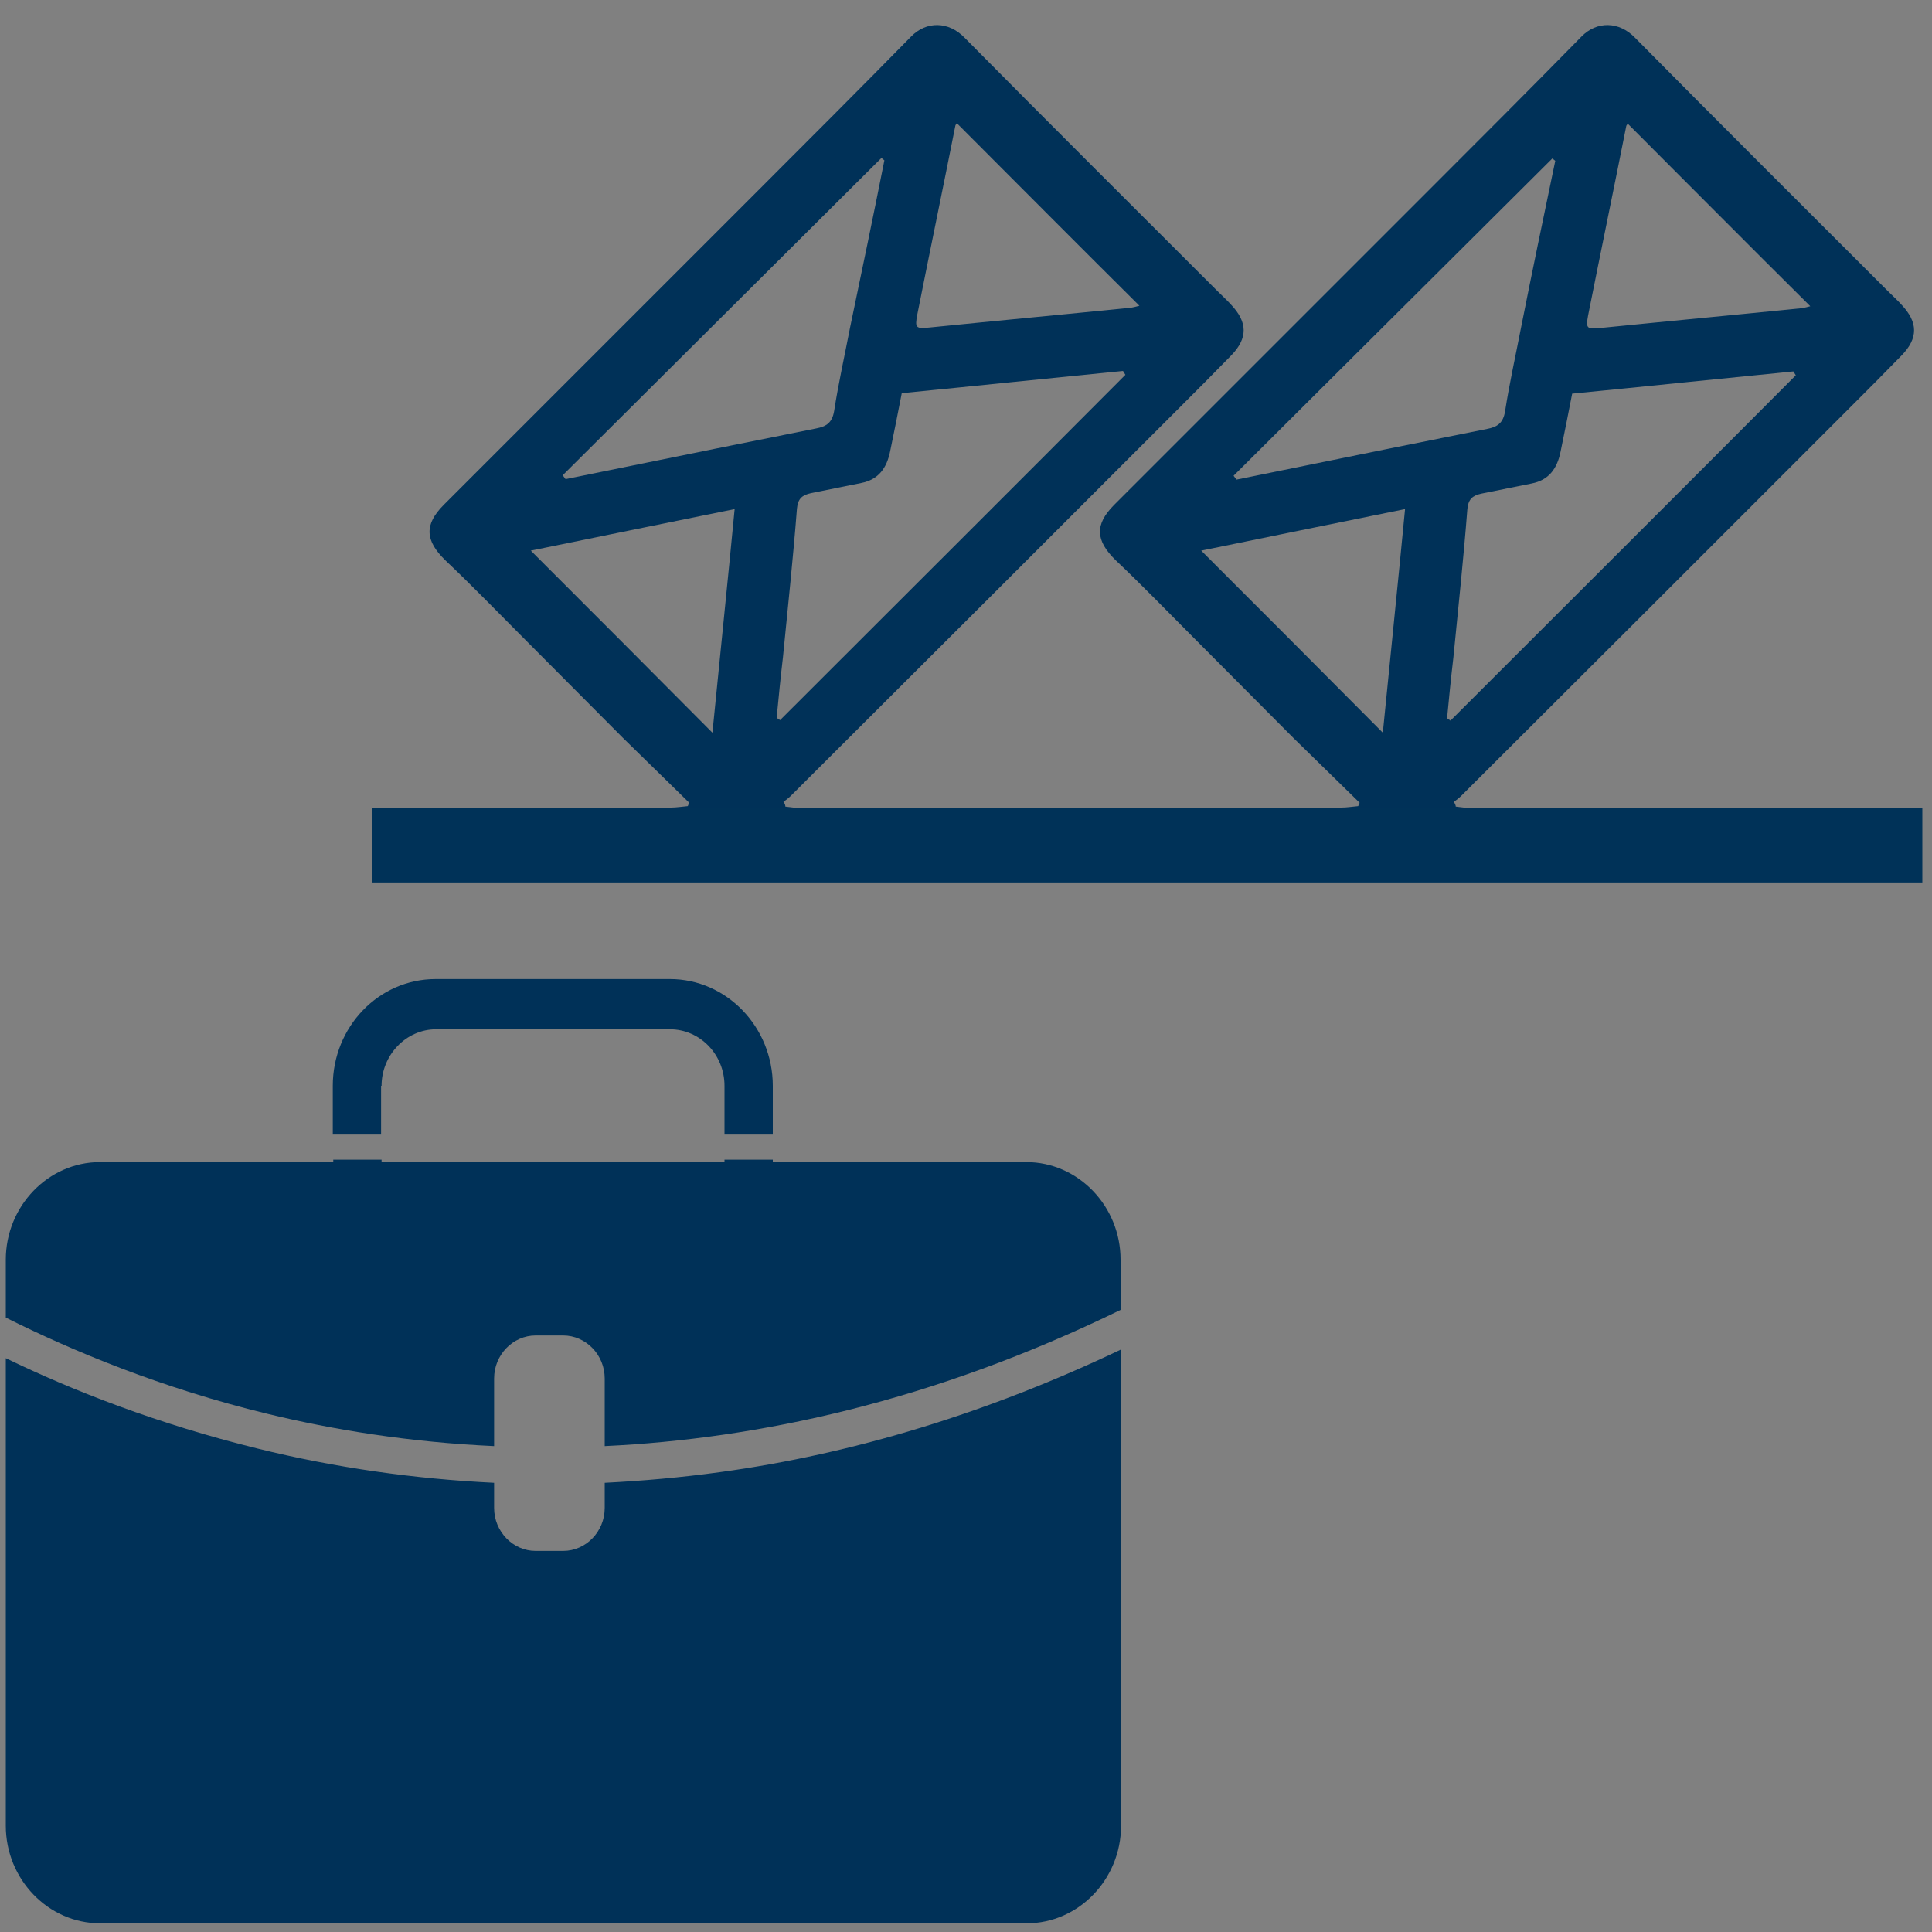
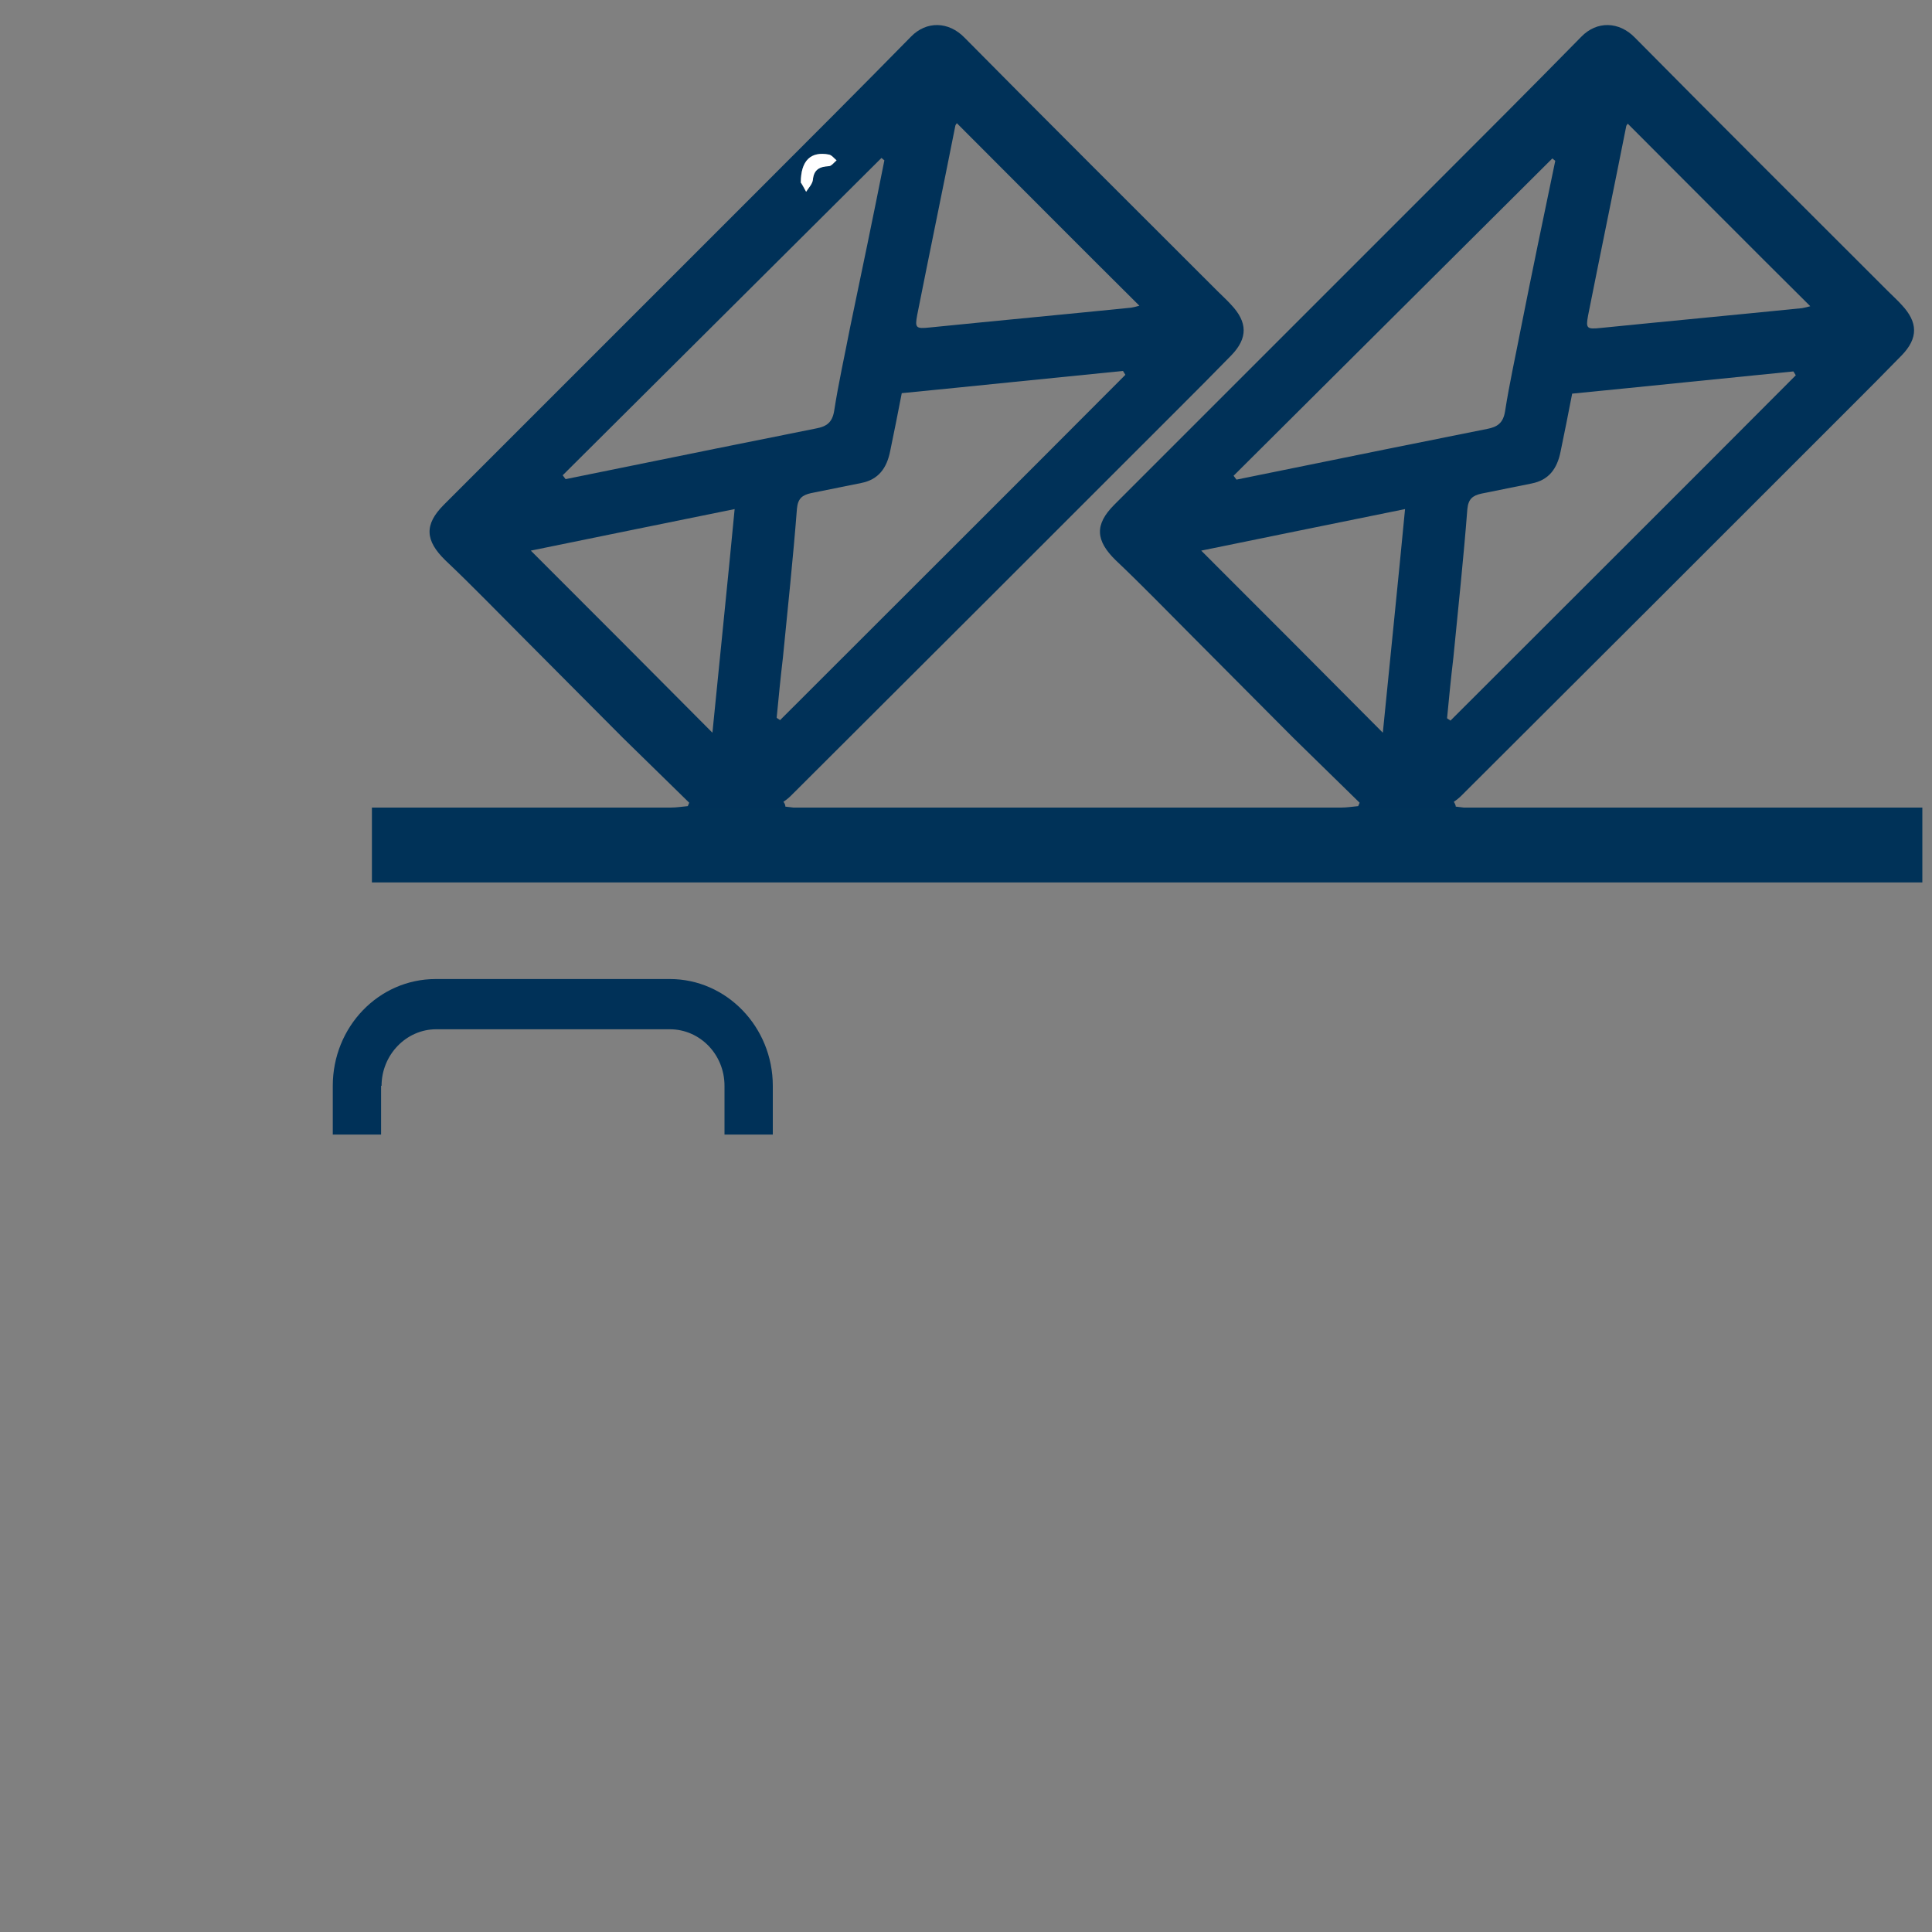
<svg xmlns="http://www.w3.org/2000/svg" version="1.1" x="0px" y="0px" viewBox="0 0 400 400" style="enable-background:new 0 0 400 400;" xml:space="preserve">
  <rect x="0" y="0" width="400" height="400" fill="#808080" stroke="none" />
  <style type="text/css"> .st0{display:none;} .st1{display:inline;fill:#FFFF99;} .st2{display:none;fill:#FFFFFF;} .st3{fill:#003158;} .st4{fill:#FFFFFF;} .st5{fill:#003258;} </style>
  <g id="Laag_2" class="st0">
    <rect class="st1" width="402.2" height="402.2" />
  </g>
  <g id="Laag_1">
    <g id="Laag_1_1_">
      <g>
        <path class="st2" d="M260,177.5c-58.1,0-116.3,0-174.4,0c0-57.2,0-114.4,0-171.5C143.7,6,201.9,6,260,6 C260,63.1,260,120.3,260,177.5z M168.9,150.1c0-0.2-0.1-0.4-0.1-0.6c0.3-0.3,0.6-0.7,0.9-1c15.9-20.7,31.8-41.3,47.6-62 c2.1-2.8,4.3-5.6,6.4-8.4c2.1-2.8,2.1-5.3,0-8.1c-0.5-0.7-1.1-1.4-1.6-2.1c-10.4-13.5-20.8-27-31.1-40.6c-2-2.6-4.7-2.7-6.6-0.1 c-6.2,8.3-12.5,16.4-18.8,24.6C152.7,68.6,139.9,85.3,127,102c-2.4,3.2-2.3,5.7,0.2,8.9c3.2,4,6.4,8.2,9.5,12.4 c4.1,5.3,8.2,10.7,12.3,16.1c2.7,3.5,5.4,6.9,8.1,10.4c-0.1,0.2-0.1,0.4-0.2,0.5c-0.7,0.1-1.4,0.2-2.1,0.2 c-3.1,0-6.2-0.1-9.3,0.1c-2.4,0.1-3.8,2-3.8,4.9s1.5,4.9,3.9,5.1c0.4,0,0.8,0,1.2,0c19.1,0,38.1,0,57.2,0c0.7,0,1.5,0,2.2-0.1 c2.5-0.6,3.8-3.8,2.8-6.9c-0.8-2.5-2.5-3-4.3-3c-11.3,0-22.7,0-34,0C170.2,150.3,169.6,150.2,168.9,150.1z" />
        <path class="st3" d="M162.6,167c1,0.1,2.1,0.3,3.1,0.3c19.1,0,38.2,0,57.3,0c3.1,0,5.9,0.5,7.3,3.8c1.7,4-0.4,8.1-4.7,8.9 c-1.2,0.2-2.4,0.2-3.6,0.2c-32.1,0-64.3,0-96.4,0c-0.7,0-1.4,0-2.1,0c-4.1-0.2-6.6-2.7-6.6-6.6c0-3.7,2.4-6.2,6.4-6.3 c5.2-0.2,10.4,0,15.6-0.1c1.2,0,2.3-0.2,3.5-0.3c0.1-0.2,0.2-0.5,0.3-0.7c-4.6-4.5-9.1-8.9-13.7-13.4 c-6.9-6.9-13.8-13.9-20.7-20.8c-5.3-5.3-10.6-10.8-16.1-16c-4.2-4.1-4.4-7.4-0.3-11.5c21.7-21.7,43.3-43.3,65-65 c10.6-10.6,21.2-21.2,31.7-31.9c3.2-3.3,7.8-3.2,11.1,0.2c17.4,17.6,34.9,35,52.4,52.5c0.9,0.9,1.9,1.8,2.8,2.8 c3.4,3.6,3.5,6.9,0,10.5c-3.6,3.7-7.2,7.3-10.8,10.9c-26.7,26.7-53.5,53.5-80.3,80.2c-0.5,0.5-1,0.9-1.6,1.3 C162.5,166.4,162.6,166.7,162.6,167z M160.8,148.6c0.2,0.2,0.5,0.3,0.7,0.5c23.8-23.8,47.7-47.6,71.5-71.5 c-0.2-0.3-0.3-0.5-0.5-0.8c-15.2,1.5-30.5,3.1-45.8,4.6c-0.8,4.2-1.6,8.1-2.4,12c-0.7,3.5-2.4,5.9-6,6.6c-3.5,0.7-7,1.4-10.4,2.1 c-1.8,0.4-2.7,1.1-2.9,3.2c-0.8,10.3-1.9,20.6-2.9,30.8C161.6,140.3,161.2,144.5,160.8,148.6z M116.5,98.4 c0.2,0.3,0.4,0.5,0.6,0.8c10.3-2.1,20.7-4.2,31-6.3c7-1.4,13.9-2.8,20.9-4.2c2.1-0.4,3.3-1.2,3.7-3.6c0.9-5.8,2.2-11.6,3.3-17.3 c2.4-11.5,4.8-23,7.1-34.6c-0.2-0.2-0.4-0.3-0.6-0.5 M198.1,25.5c-0.1,0.2-0.3,0.4-0.3,0.5c-2.6,13.1-5.3,26.1-7.9,39.2 c-0.5,2.7-0.3,2.9,2.6,2.6c13.9-1.4,27.8-2.7,41.7-4.1c0.6-0.1,1.3-0.3,1.7-0.4C223.3,50.8,210.8,38.2,198.1,25.5z M147.5,151.7 c1.5-15.2,3.1-30.6,4.6-46.3c-14.7,3-28.6,5.8-42.2,8.6C122.4,126.5,135,139.1,147.5,151.7z M165.8,37.8c0.1,0.2,0.6,1.1,1.1,1.9 c0.5-0.8,1.3-1.6,1.4-2.5c0.2-2.2,1.4-2.7,3.3-2.8c0.6,0,1.1-0.8,1.6-1.2c-0.5-0.4-1-1.1-1.6-1.2 C167.9,31.3,165.8,33.2,165.8,37.8z" />
        <path class="st4" d="M165.8,37.8c0-4.6,2.1-6.5,5.8-5.8c0.6,0.1,1.1,0.8,1.6,1.2c-0.5,0.4-1.1,1.2-1.6,1.2 c-1.9,0.1-3.1,0.7-3.3,2.8c-0.1,0.9-0.9,1.7-1.4,2.5C166.5,38.9,166,38,165.8,37.8z" />
-         <polygon class="st3" points="171.2,29.9 163.3,34.6 164.6,38.4 166.5,40.6 169.5,39.1 174.3,34.3 " />
      </g>
      <g>
        <path class="st3" d="M301.4,167c1,0.1,2.1,0.3,3.1,0.3c19.1,0,38.2,0,57.3,0c3.1,0,5.9,0.5,7.3,3.8c1.7,4-0.4,8.1-4.7,8.9 c-1.2,0.2-2.4,0.2-3.6,0.2c-32.1,0-64.3,0-96.4,0c-0.7,0-1.4,0-2.1,0c-4.1-0.2-6.6-2.7-6.6-6.6c0-3.7,2.4-6.2,6.4-6.3 c5.2-0.2,10.4,0,15.6-0.1c1.2,0,2.3-0.2,3.5-0.3c0.1-0.2,0.2-0.5,0.3-0.7c-4.6-4.5-9.1-8.9-13.7-13.4 c-6.9-6.9-13.8-13.9-20.7-20.8c-5.3-5.3-10.6-10.8-16.1-16c-4.2-4.1-4.4-7.4-0.3-11.5c21.7-21.7,43.3-43.3,65-65 c10.6-10.6,21.2-21.2,31.7-31.9c3.2-3.3,7.8-3.2,11.1,0.2c17.4,17.6,34.9,35,52.4,52.5c0.9,0.9,1.9,1.8,2.8,2.8 c3.4,3.6,3.5,6.9,0,10.5c-3.6,3.7-7.2,7.3-10.8,10.9c-26.7,26.7-53.5,53.5-80.3,80.2c-0.5,0.5-1,0.9-1.6,1.3 C301.3,166.5,301.4,166.8,301.4,167z M299.6,148.7c0.2,0.2,0.5,0.3,0.7,0.5c23.8-23.8,47.7-47.6,71.5-71.5 c-0.2-0.3-0.3-0.5-0.5-0.8c-15.2,1.5-30.5,3.1-45.8,4.6c-0.8,4.2-1.6,8.1-2.4,12c-0.7,3.5-2.4,5.9-6,6.6c-3.5,0.7-7,1.4-10.4,2.1 c-1.8,0.4-2.7,1.1-2.9,3.2c-0.8,10.3-1.9,20.6-2.9,30.8C300.4,140.4,300,144.5,299.6,148.7z M322,33.3c-0.2-0.2-0.4-0.3-0.6-0.5 c-22,21.9-44,43.8-66,65.7c0.2,0.3,0.4,0.5,0.6,0.8c10.3-2.1,20.7-4.2,31-6.3c7-1.4,13.9-2.8,20.9-4.2c2.1-0.4,3.3-1.2,3.7-3.6 c0.9-5.8,2.2-11.6,3.3-17.3C317.2,56.3,319.6,44.8,322,33.3z M337,25.6c-0.1,0.2-0.3,0.4-0.3,0.5c-2.6,13.1-5.3,26.1-7.9,39.2 c-0.5,2.7-0.3,2.9,2.6,2.6c13.9-1.4,27.8-2.7,41.7-4.1c0.6-0.1,1.3-0.3,1.7-0.4C362.1,50.8,349.6,38.2,337,25.6z M286.3,151.7 c1.5-15.2,3.1-30.6,4.6-46.3c-14.7,3-28.6,5.8-42.2,8.6C261.3,126.6,273.8,139.1,286.3,151.7z M304.6,37.9 c0.1,0.2,0.6,1.1,1.1,1.9c0.5-0.8,1.3-1.6,1.4-2.5c0.2-2.2,1.4-2.7,3.3-2.8c0.6,0,1.1-0.8,1.6-1.2c-0.5-0.4-1-1.1-1.6-1.2 C306.7,31.4,304.7,33.2,304.6,37.9z" />
        <path class="st4" d="M304.6,37.9c0-4.6,2.1-6.5,5.8-5.8c0.6,0.1,1.1,0.8,1.6,1.2c-0.5,0.4-1.1,1.2-1.6,1.2 c-1.9,0.1-3.1,0.7-3.3,2.8c-0.1,0.9-0.9,1.7-1.4,2.5C305.3,38.9,304.8,38.1,304.6,37.9z" />
        <polygon class="st3" points="310,29.9 302.1,34.7 303.4,38.4 305.3,40.7 308.3,39.2 313.2,34.3 " />
      </g>
    </g>
    <g id="Laag_2_1_">
      <rect x="77" y="167.2" class="st5" width="321" height="15.5" />
      <g>
-         <path class="st3" d="M125.2,307v5.2c0,4.9-3.9,8.9-8.6,8.9h-5.7c-4.7,0-8.6-4-8.6-8.9V307c-16.4-0.8-32.8-3.1-49-7.1 c-20.7-5.1-38.3-12-52.1-18.7V378c0,11.1,8.8,20.2,19.5,20.2h191.9c10.7,0,19.5-9.1,19.5-20.2v-98.6 c-27.3,13-55.2,21.6-83.1,25.4C141,305.9,133.1,306.6,125.2,307z" />
        <path class="st3" d="M79,224.8c0-6.4,5.1-11.7,11.3-11.7h48.4c6.2,0,11.3,5.2,11.3,11.7v10.1h10v-10.1c0-12.2-9.6-22.1-21.3-22.1 H90.2c-11.8,0-21.3,9.9-21.3,22.1v10.1h10v-10.1H79z" />
-         <path class="st3" d="M212.5,240.6H160v-0.5h-10v0.5H79v-0.5H69v0.5H20.7c-10.7,0-19.5,9.1-19.5,20.2v12c14,7,32.3,14.6,54.1,19.9 c13.6,3.3,29.4,5.9,47,6.7v-14c0-4.9,3.9-8.9,8.6-8.9h5.7c4.7,0,8.6,4,8.6,8.9v14c31.7-1.5,67.9-9.2,106.8-28.2v-10.4 C232,249.7,223.2,240.6,212.5,240.6z" />
      </g>
    </g>
  </g>
</svg>